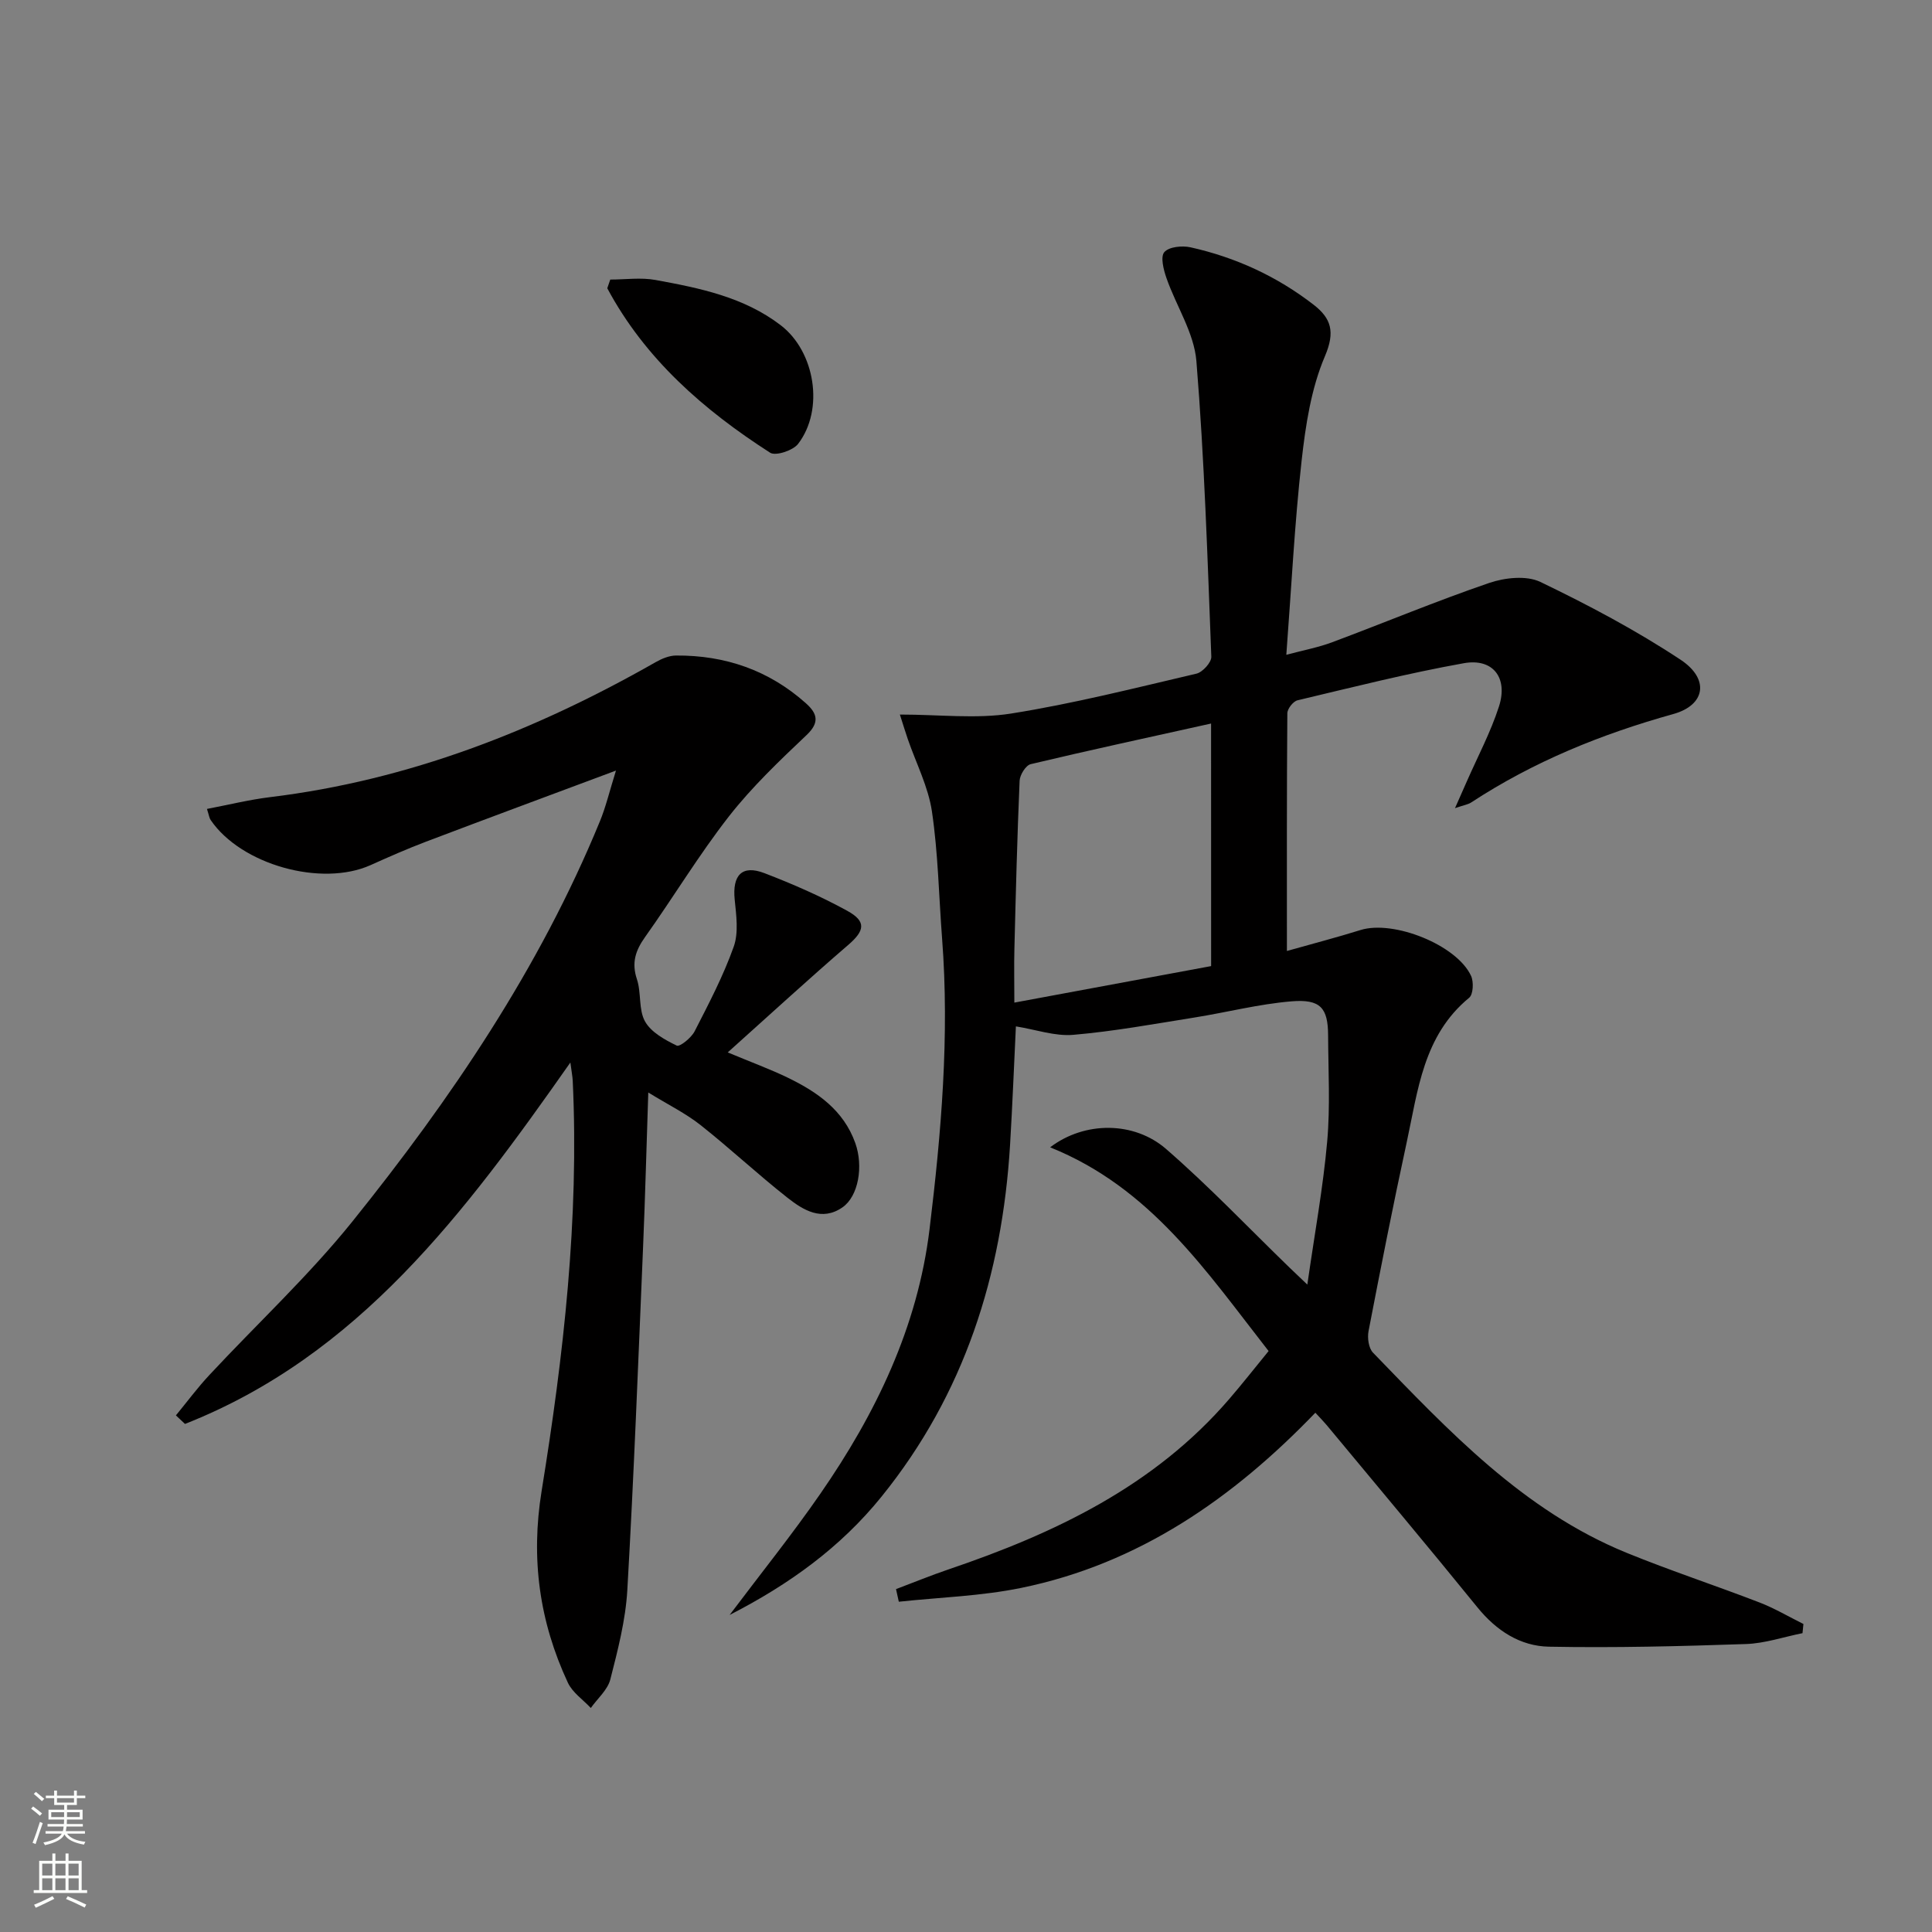
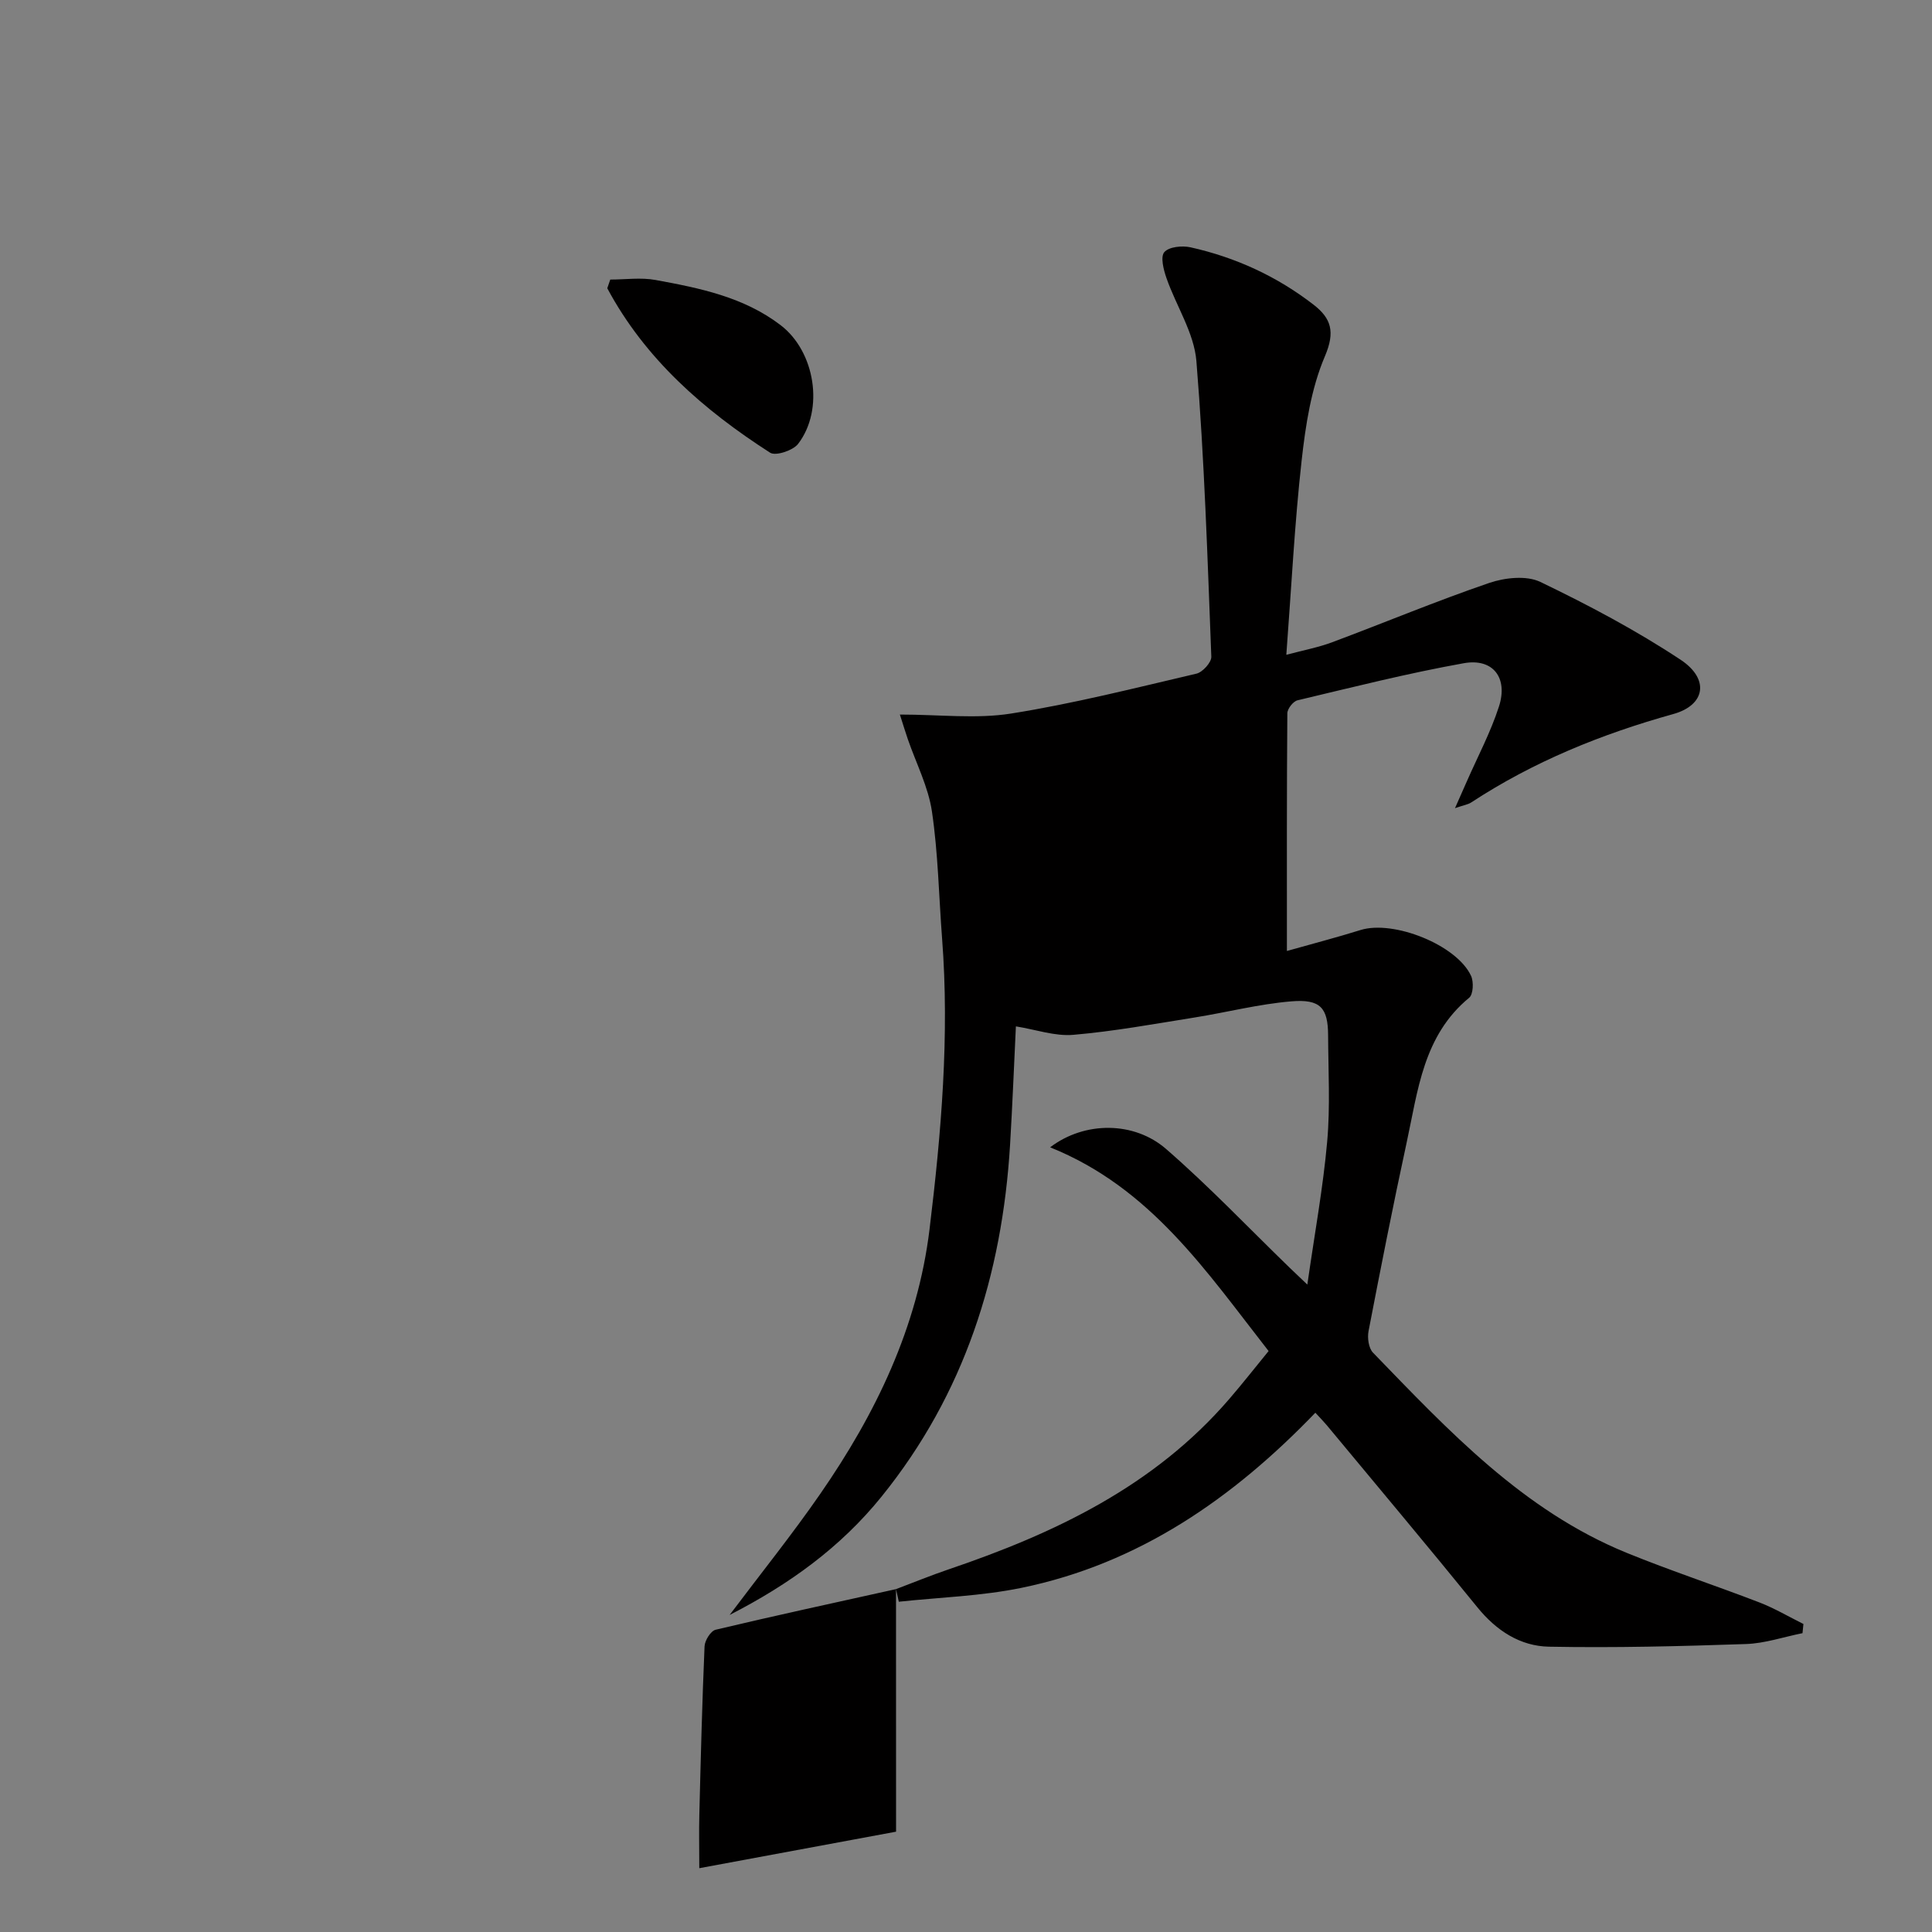
<svg xmlns="http://www.w3.org/2000/svg" enable-background="new 0 0 400 400" viewBox="0 0 400 400">
  <rect x="0" y="0" width="400" height="400" fill="#808080" stroke="none" />
  <g fill="#010000">
-     <path d="m185.51 329.01c3.62-1.36 7.2-2.84 10.86-4.08 22-7.46 42.58-17.22 58.13-35.28 2.71-3.14 5.27-6.41 8.15-9.93-12.87-16.45-24.38-33.8-45.23-42.18 7.17-5.46 17.41-5.39 24 .34 8.9 7.73 17.07 16.33 25.55 24.55.8.78 1.62 1.55 3.7 3.53 1.53-10.69 3.27-20.12 4.11-29.63.65-7.28.22-14.65.19-21.99-.03-5.66-1.57-7.53-7.62-7.02-6.74.56-13.37 2.28-20.07 3.35-8.34 1.33-16.67 2.86-25.06 3.58-3.81.33-7.76-1.09-11.89-1.75-.38 7.85-.71 16.22-1.21 24.58-1.64 26.88-9.44 51.53-26.59 72.76-8.47 10.49-19.08 18.17-31.47 24.52 6.57-8.73 12.98-16.7 18.78-25.09 11.48-16.58 20.14-34.48 22.61-54.76 2.43-19.98 4.15-40.02 2.6-60.19-.67-8.77-.82-17.62-2.1-26.3-.76-5.13-3.28-10-5-14.99-.5-1.46-.95-2.94-1.64-5.09 8.23 0 15.8.94 23.04-.21 12.91-2.05 25.63-5.28 38.37-8.26 1.27-.3 3.11-2.33 3.07-3.5-.79-20.42-1.43-40.86-3.09-61.22-.48-5.85-4.19-11.41-6.2-17.19-.6-1.72-1.28-4.4-.44-5.36.96-1.11 3.68-1.38 5.41-1 9.35 2.08 17.92 6.02 25.51 11.9 3.62 2.81 4.49 5.58 2.34 10.63-2.87 6.71-4.02 14.35-4.84 21.7-1.45 13-2.1 26.09-3.16 40.14 3.66-.98 6.68-1.54 9.52-2.61 10.84-4.05 21.52-8.52 32.46-12.26 3.24-1.11 7.73-1.6 10.61-.22 9.96 4.79 19.81 10.01 29.02 16.1 6.06 4 5.17 9.41-1.51 11.26-14.86 4.14-28.92 9.84-41.84 18.31-.63.41-1.46.53-3.34 1.17 1.09-2.46 1.77-4 2.45-5.54 2.26-5.15 4.93-10.17 6.65-15.49 1.93-5.97-1.23-10.06-7.27-8.98-11.57 2.07-22.99 4.96-34.43 7.68-.9.21-2.1 1.75-2.11 2.68-.13 16.13-.09 32.26-.09 49.22 5.52-1.56 10.42-2.83 15.25-4.34 6.84-2.12 19.93 3.09 22.88 9.5.57 1.24.45 3.82-.39 4.52-9.53 7.83-10.61 19.23-12.96 30.04-2.81 12.96-5.37 25.97-7.88 38.99-.27 1.41.02 3.52.93 4.46 15.64 16.15 31.06 32.67 52.49 41.43 9.07 3.7 18.39 6.76 27.54 10.29 3.13 1.21 6.06 2.95 9.08 4.45-.06.63-.12 1.27-.19 1.9-3.91.78-7.79 2.12-11.72 2.25-13.58.46-27.18.81-40.76.55-5.96-.11-10.9-3.31-14.82-8.14-10.28-12.67-20.78-25.16-31.2-37.72-.63-.75-1.32-1.45-2.36-2.58-17.05 17.73-36.56 31.27-60.86 36.26-8.31 1.71-16.91 1.96-25.38 2.87-.18-.84-.38-1.72-.58-2.61zm65.23-179.21c-12.84 2.85-25.12 5.5-37.34 8.41-1.02.24-2.25 2.22-2.3 3.44-.5 11.61-.79 23.22-1.08 34.84-.09 3.41-.01 6.83-.01 11.09 14.14-2.63 27.41-5.09 40.74-7.56-.01-16.99-.01-33.23-.01-50.22z" />
-     <path d="m42.85 167.48c4.46-.85 8.73-1.91 13.06-2.44 28.67-3.49 54.93-13.76 79.84-27.95 1.25-.71 2.77-1.35 4.17-1.37 10.19-.08 19.28 3.04 26.94 9.89 2.3 2.06 2.94 3.92.14 6.57-5.64 5.34-11.33 10.76-16.09 16.85-6.23 7.98-11.48 16.72-17.36 24.98-1.99 2.8-2.82 5.32-1.68 8.74.93 2.8.31 6.27 1.67 8.72 1.25 2.24 4.1 3.81 6.57 5.01.64.31 3.01-1.61 3.7-2.95 2.94-5.73 5.95-11.49 8.1-17.53 1.04-2.92.52-6.52.2-9.75-.51-5.06 1.51-7.25 6.14-5.48 5.86 2.25 11.66 4.78 17.16 7.8 4.05 2.22 3.6 4.15.17 7.1-8.16 7.02-16.08 14.31-24.91 22.22 5.01 2.09 8.82 3.48 12.45 5.24 6.1 2.96 11.53 6.72 13.96 13.53 1.71 4.79.67 11.01-2.67 13.32-4.27 2.95-8.11.56-11.37-2-6.14-4.83-11.86-10.19-17.99-15.04-3.06-2.42-6.63-4.17-10.83-6.75-.38 11.37-.64 21.58-1.07 31.79-1 23.75-1.91 47.51-3.27 71.24-.36 6.22-1.97 12.42-3.52 18.49-.56 2.17-2.65 3.95-4.04 5.91-1.62-1.73-3.8-3.2-4.75-5.24-5.89-12.64-7.71-25.64-5.43-39.71 4.55-28.06 7.77-56.31 6.44-84.86-.04-.94-.24-1.88-.49-3.83-21.82 31.09-43.85 60.66-79.79 74.83-.63-.59-1.25-1.18-1.88-1.77 2.3-2.79 4.46-5.72 6.93-8.36 9.86-10.59 20.54-20.52 29.59-31.76 20.47-25.46 38.76-52.42 51.26-82.87 1.23-2.98 1.97-6.16 3.33-10.51-13.99 5.22-26.68 9.92-39.33 14.72-3.88 1.47-7.69 3.15-11.47 4.85-10.18 4.57-26.81-.07-33.11-9.33-.28-.38-.33-.91-.77-2.3z" />
+     <path d="m185.51 329.01c3.62-1.36 7.2-2.84 10.86-4.08 22-7.46 42.58-17.22 58.13-35.28 2.71-3.14 5.27-6.41 8.15-9.93-12.87-16.45-24.38-33.8-45.23-42.18 7.17-5.46 17.41-5.39 24 .34 8.9 7.73 17.07 16.33 25.55 24.55.8.78 1.62 1.55 3.7 3.53 1.53-10.69 3.27-20.12 4.11-29.63.65-7.28.22-14.65.19-21.99-.03-5.66-1.57-7.53-7.62-7.02-6.74.56-13.37 2.28-20.07 3.35-8.34 1.33-16.67 2.86-25.06 3.58-3.81.33-7.76-1.09-11.89-1.75-.38 7.85-.71 16.22-1.21 24.58-1.64 26.88-9.44 51.53-26.59 72.76-8.47 10.49-19.08 18.17-31.47 24.52 6.57-8.73 12.98-16.7 18.78-25.09 11.48-16.58 20.14-34.48 22.61-54.76 2.43-19.98 4.15-40.02 2.6-60.19-.67-8.77-.82-17.62-2.1-26.3-.76-5.13-3.28-10-5-14.99-.5-1.46-.95-2.94-1.64-5.09 8.23 0 15.8.94 23.04-.21 12.91-2.05 25.63-5.28 38.37-8.26 1.27-.3 3.11-2.33 3.07-3.5-.79-20.42-1.43-40.86-3.09-61.22-.48-5.85-4.19-11.41-6.2-17.19-.6-1.72-1.28-4.4-.44-5.36.96-1.11 3.68-1.38 5.41-1 9.35 2.08 17.92 6.02 25.51 11.9 3.62 2.81 4.49 5.58 2.34 10.63-2.87 6.71-4.02 14.35-4.84 21.7-1.45 13-2.1 26.09-3.16 40.14 3.66-.98 6.68-1.54 9.52-2.61 10.84-4.05 21.52-8.52 32.46-12.26 3.24-1.11 7.73-1.6 10.61-.22 9.96 4.79 19.81 10.01 29.02 16.1 6.06 4 5.17 9.41-1.51 11.26-14.86 4.14-28.92 9.84-41.84 18.31-.63.41-1.46.53-3.34 1.17 1.09-2.46 1.77-4 2.45-5.54 2.26-5.15 4.93-10.17 6.65-15.49 1.93-5.97-1.23-10.06-7.27-8.98-11.57 2.07-22.99 4.96-34.43 7.68-.9.21-2.1 1.75-2.11 2.68-.13 16.13-.09 32.26-.09 49.22 5.52-1.56 10.42-2.83 15.25-4.34 6.84-2.12 19.93 3.09 22.88 9.5.57 1.24.45 3.82-.39 4.52-9.53 7.83-10.61 19.23-12.96 30.04-2.81 12.96-5.37 25.97-7.88 38.99-.27 1.41.02 3.52.93 4.46 15.64 16.15 31.06 32.67 52.49 41.43 9.07 3.7 18.39 6.76 27.54 10.29 3.13 1.21 6.06 2.95 9.08 4.45-.06.63-.12 1.27-.19 1.9-3.91.78-7.79 2.12-11.72 2.25-13.58.46-27.18.81-40.76.55-5.96-.11-10.9-3.31-14.82-8.14-10.28-12.67-20.78-25.16-31.2-37.72-.63-.75-1.32-1.45-2.36-2.58-17.05 17.73-36.56 31.27-60.86 36.26-8.31 1.71-16.91 1.96-25.38 2.87-.18-.84-.38-1.72-.58-2.61zc-12.84 2.85-25.12 5.5-37.34 8.41-1.02.24-2.25 2.22-2.3 3.44-.5 11.61-.79 23.22-1.08 34.84-.09 3.41-.01 6.83-.01 11.09 14.14-2.63 27.41-5.09 40.74-7.56-.01-16.99-.01-33.23-.01-50.22z" />
    <path d="m126.35 57.88c3.14 0 6.36-.47 9.39.09 9.12 1.67 18.26 3.52 25.89 9.36 7.13 5.45 9.07 17.45 3.61 24.57-1.05 1.37-4.65 2.56-5.79 1.83-13.77-8.84-25.89-19.42-33.72-34.05.2-.6.41-1.2.62-1.8z" />
  </g>
-   <path d="m6.44 374.46.42-.45c.65.47 1.27.95 1.85 1.44l-.45.49c-.65-.56-1.25-1.06-1.82-1.48m.93 7.33-.63-.26c.55-1.36 1.05-2.8 1.52-4.33.19.1.38.19.59.27-.46 1.29-.95 2.73-1.48 4.32m-.38-10.38.44-.42c.43.34 1.01.82 1.74 1.44l-.49.49c-.53-.51-1.09-1.01-1.69-1.51m2.5.35h1.72v-1.04h.59v1.04h3.52v-1.04h.59v1.04h1.75v.53h-1.75v1.42h-2.03v.97h3.22v2.03h-3.24c0 .35-.01.66-.03.93h3.32v.53h-3.37c-.03.27-.08.58-.15.94h3.96v.53h-3.71c.67.92 1.93 1.48 3.79 1.68-.13.24-.23.44-.29.59-2.13-.38-3.48-1.08-4.04-2.12-.43.97-1.77 1.72-4.03 2.23-.09-.19-.2-.37-.33-.55 2.1-.42 3.37-1.03 3.81-1.83h-3.36v-.53h3.58c.08-.29.13-.61.16-.94h-3.33v-.53h3.39c.02-.27.04-.58.04-.93h-3.23v-2.03h3.25v-.97h-2.07v-1.42h-1.73zm1.12 3.44v1h2.65c.01-.3.02-.44.01-.4v-.25-.35zm1.19-2h3.52v-.91h-3.52zm4.71 2h-2.63v.59c0 .15-.01.28-.01.4h2.64z" fill="#fbfcfa" />
-   <path d="m13.56 383.74h.63v1.52h2.72v6.07h1.13v.6h-11.06v-.6h1.13v-6.07h2.73v-1.52h.63v1.52h2.1v-1.52zm-2.69 8.83.38.56c-1.24.63-2.53 1.25-3.85 1.85-.1-.21-.21-.42-.34-.63 1.36-.55 2.63-1.15 3.81-1.78m-2.13-4.27h2.1v-2.45h-2.1zm0 3.04h2.1v-2.46h-2.1zm2.72-3.04h2.1v-2.45h-2.1zm0 3.04h2.1v-2.46h-2.1zm6.07 3.6c-1.41-.71-2.7-1.3-3.86-1.78l.35-.56c1.45.62 2.75 1.19 3.84 1.72zm-1.25-9.09h-2.1v2.45h2.1zm-2.09 5.49h2.1v-2.46h-2.1z" fill="#fbfcfa" />
</svg>